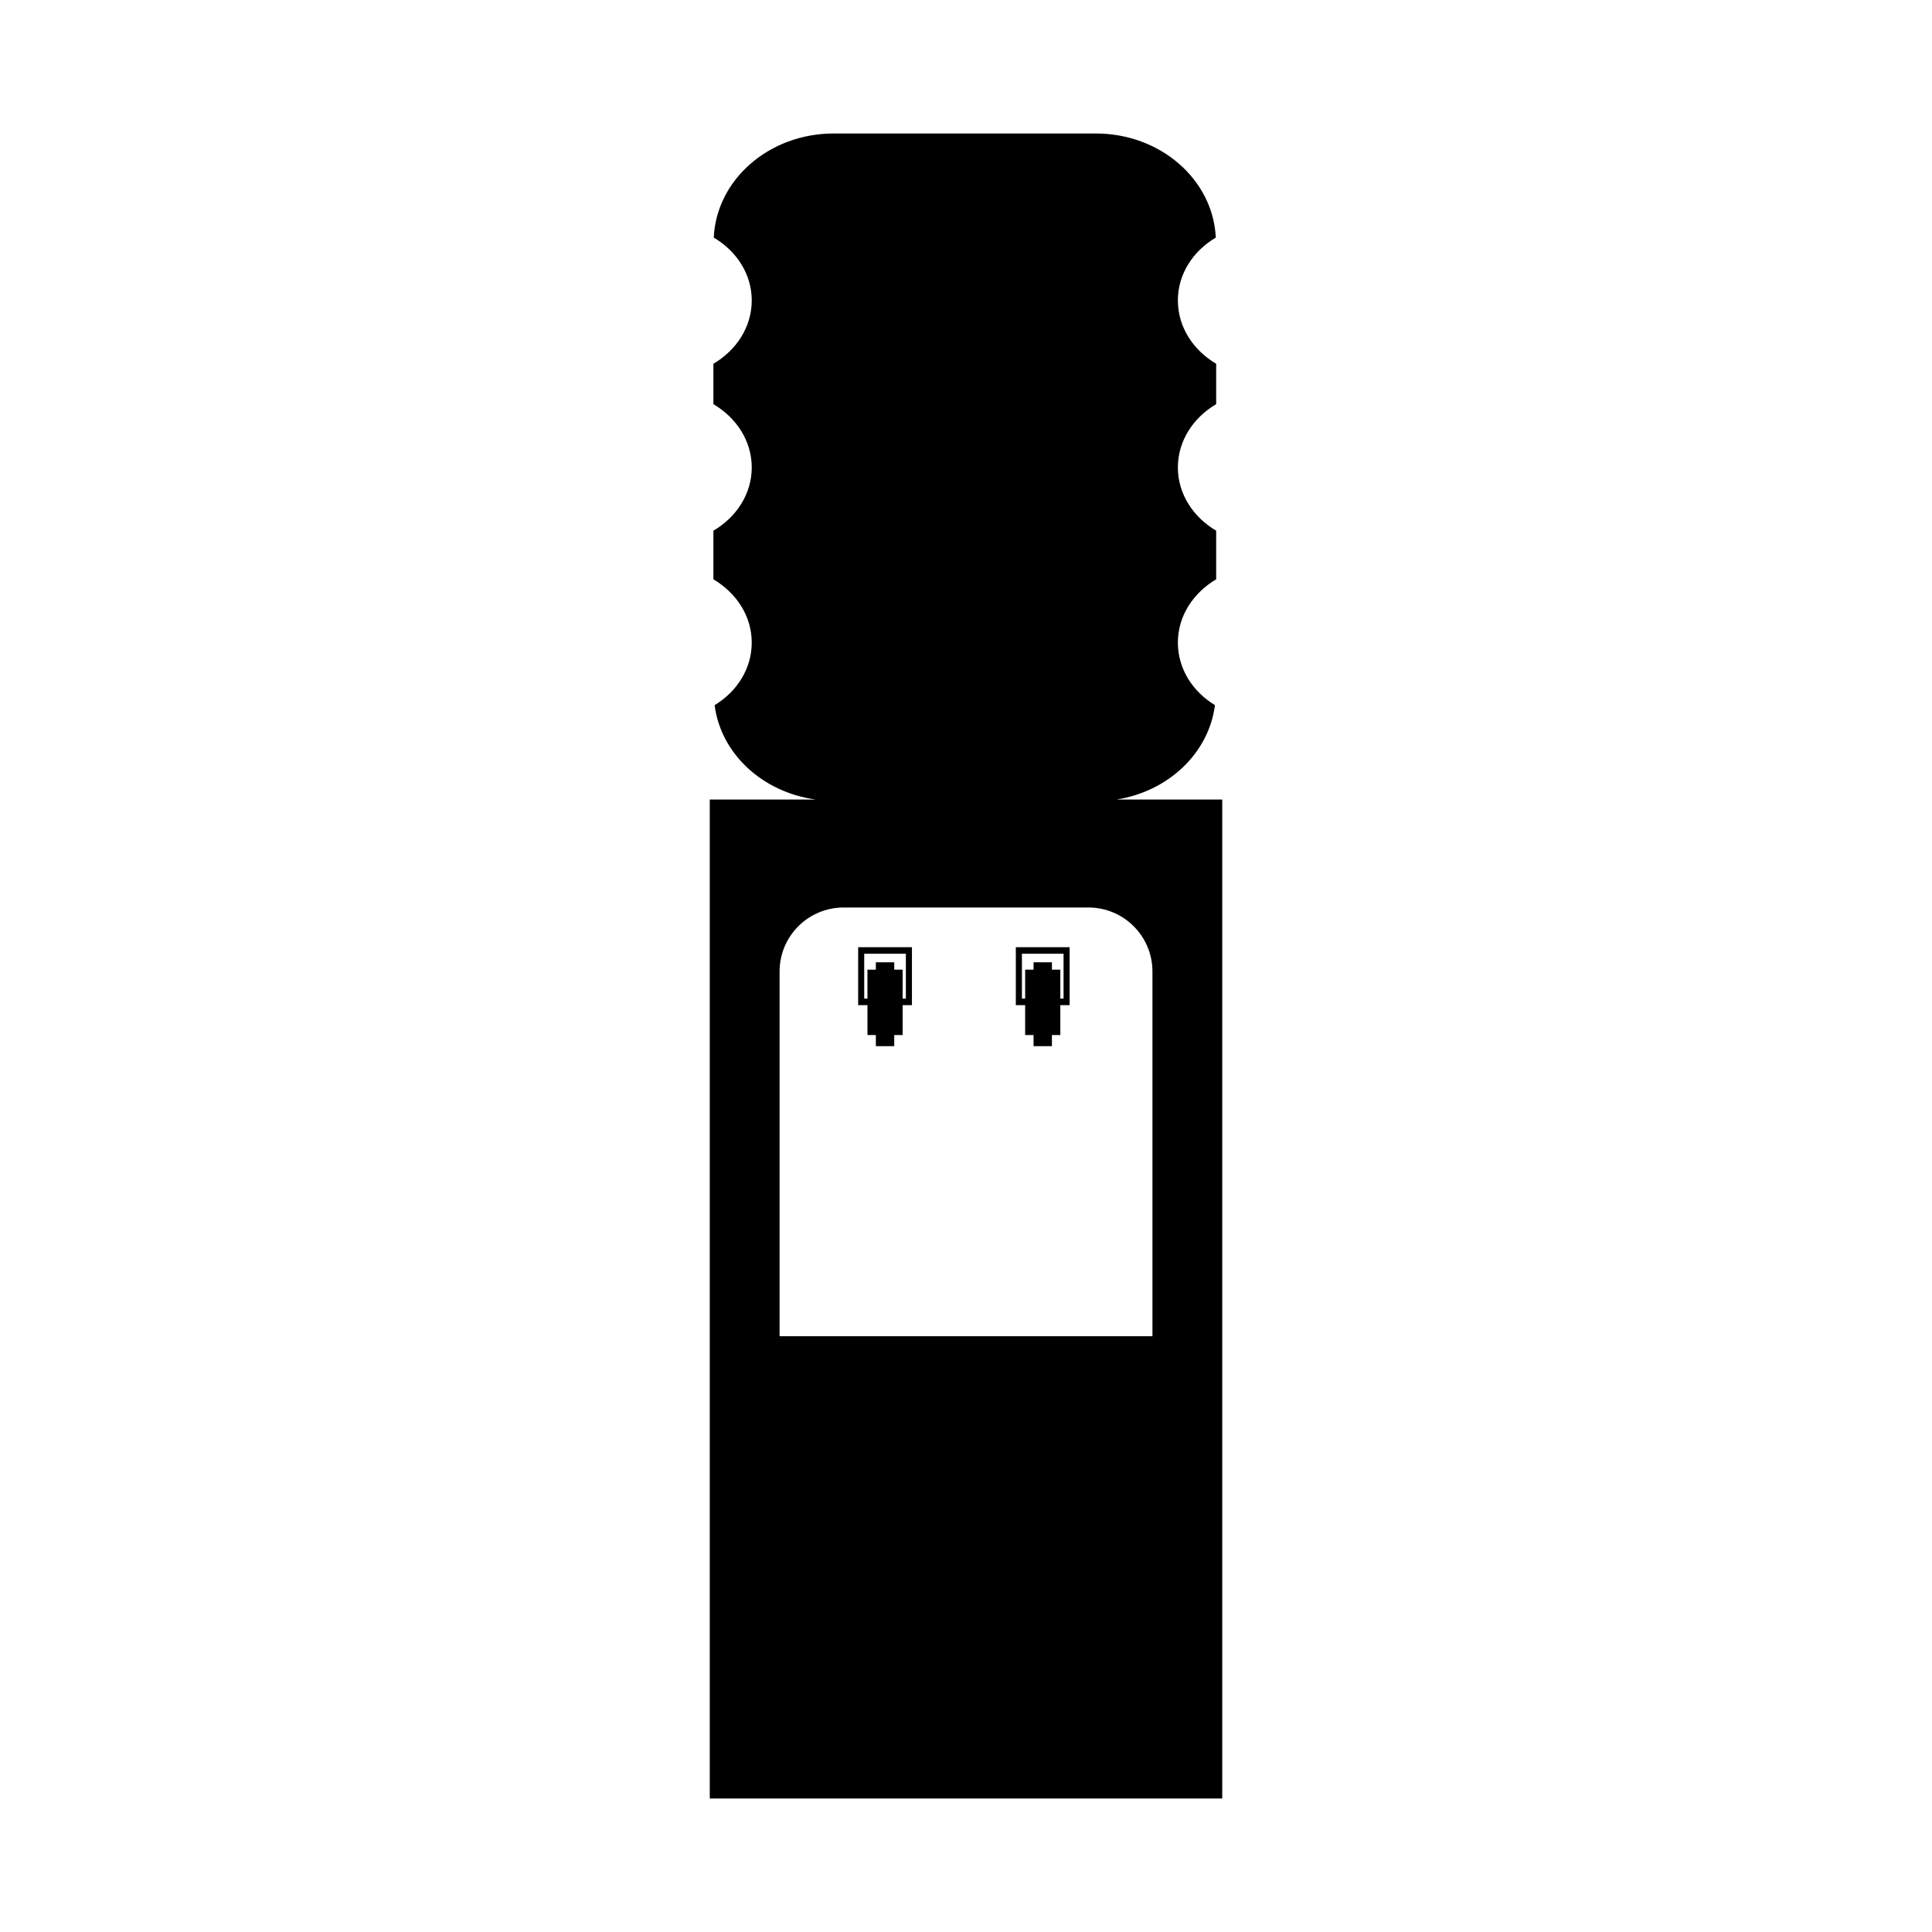
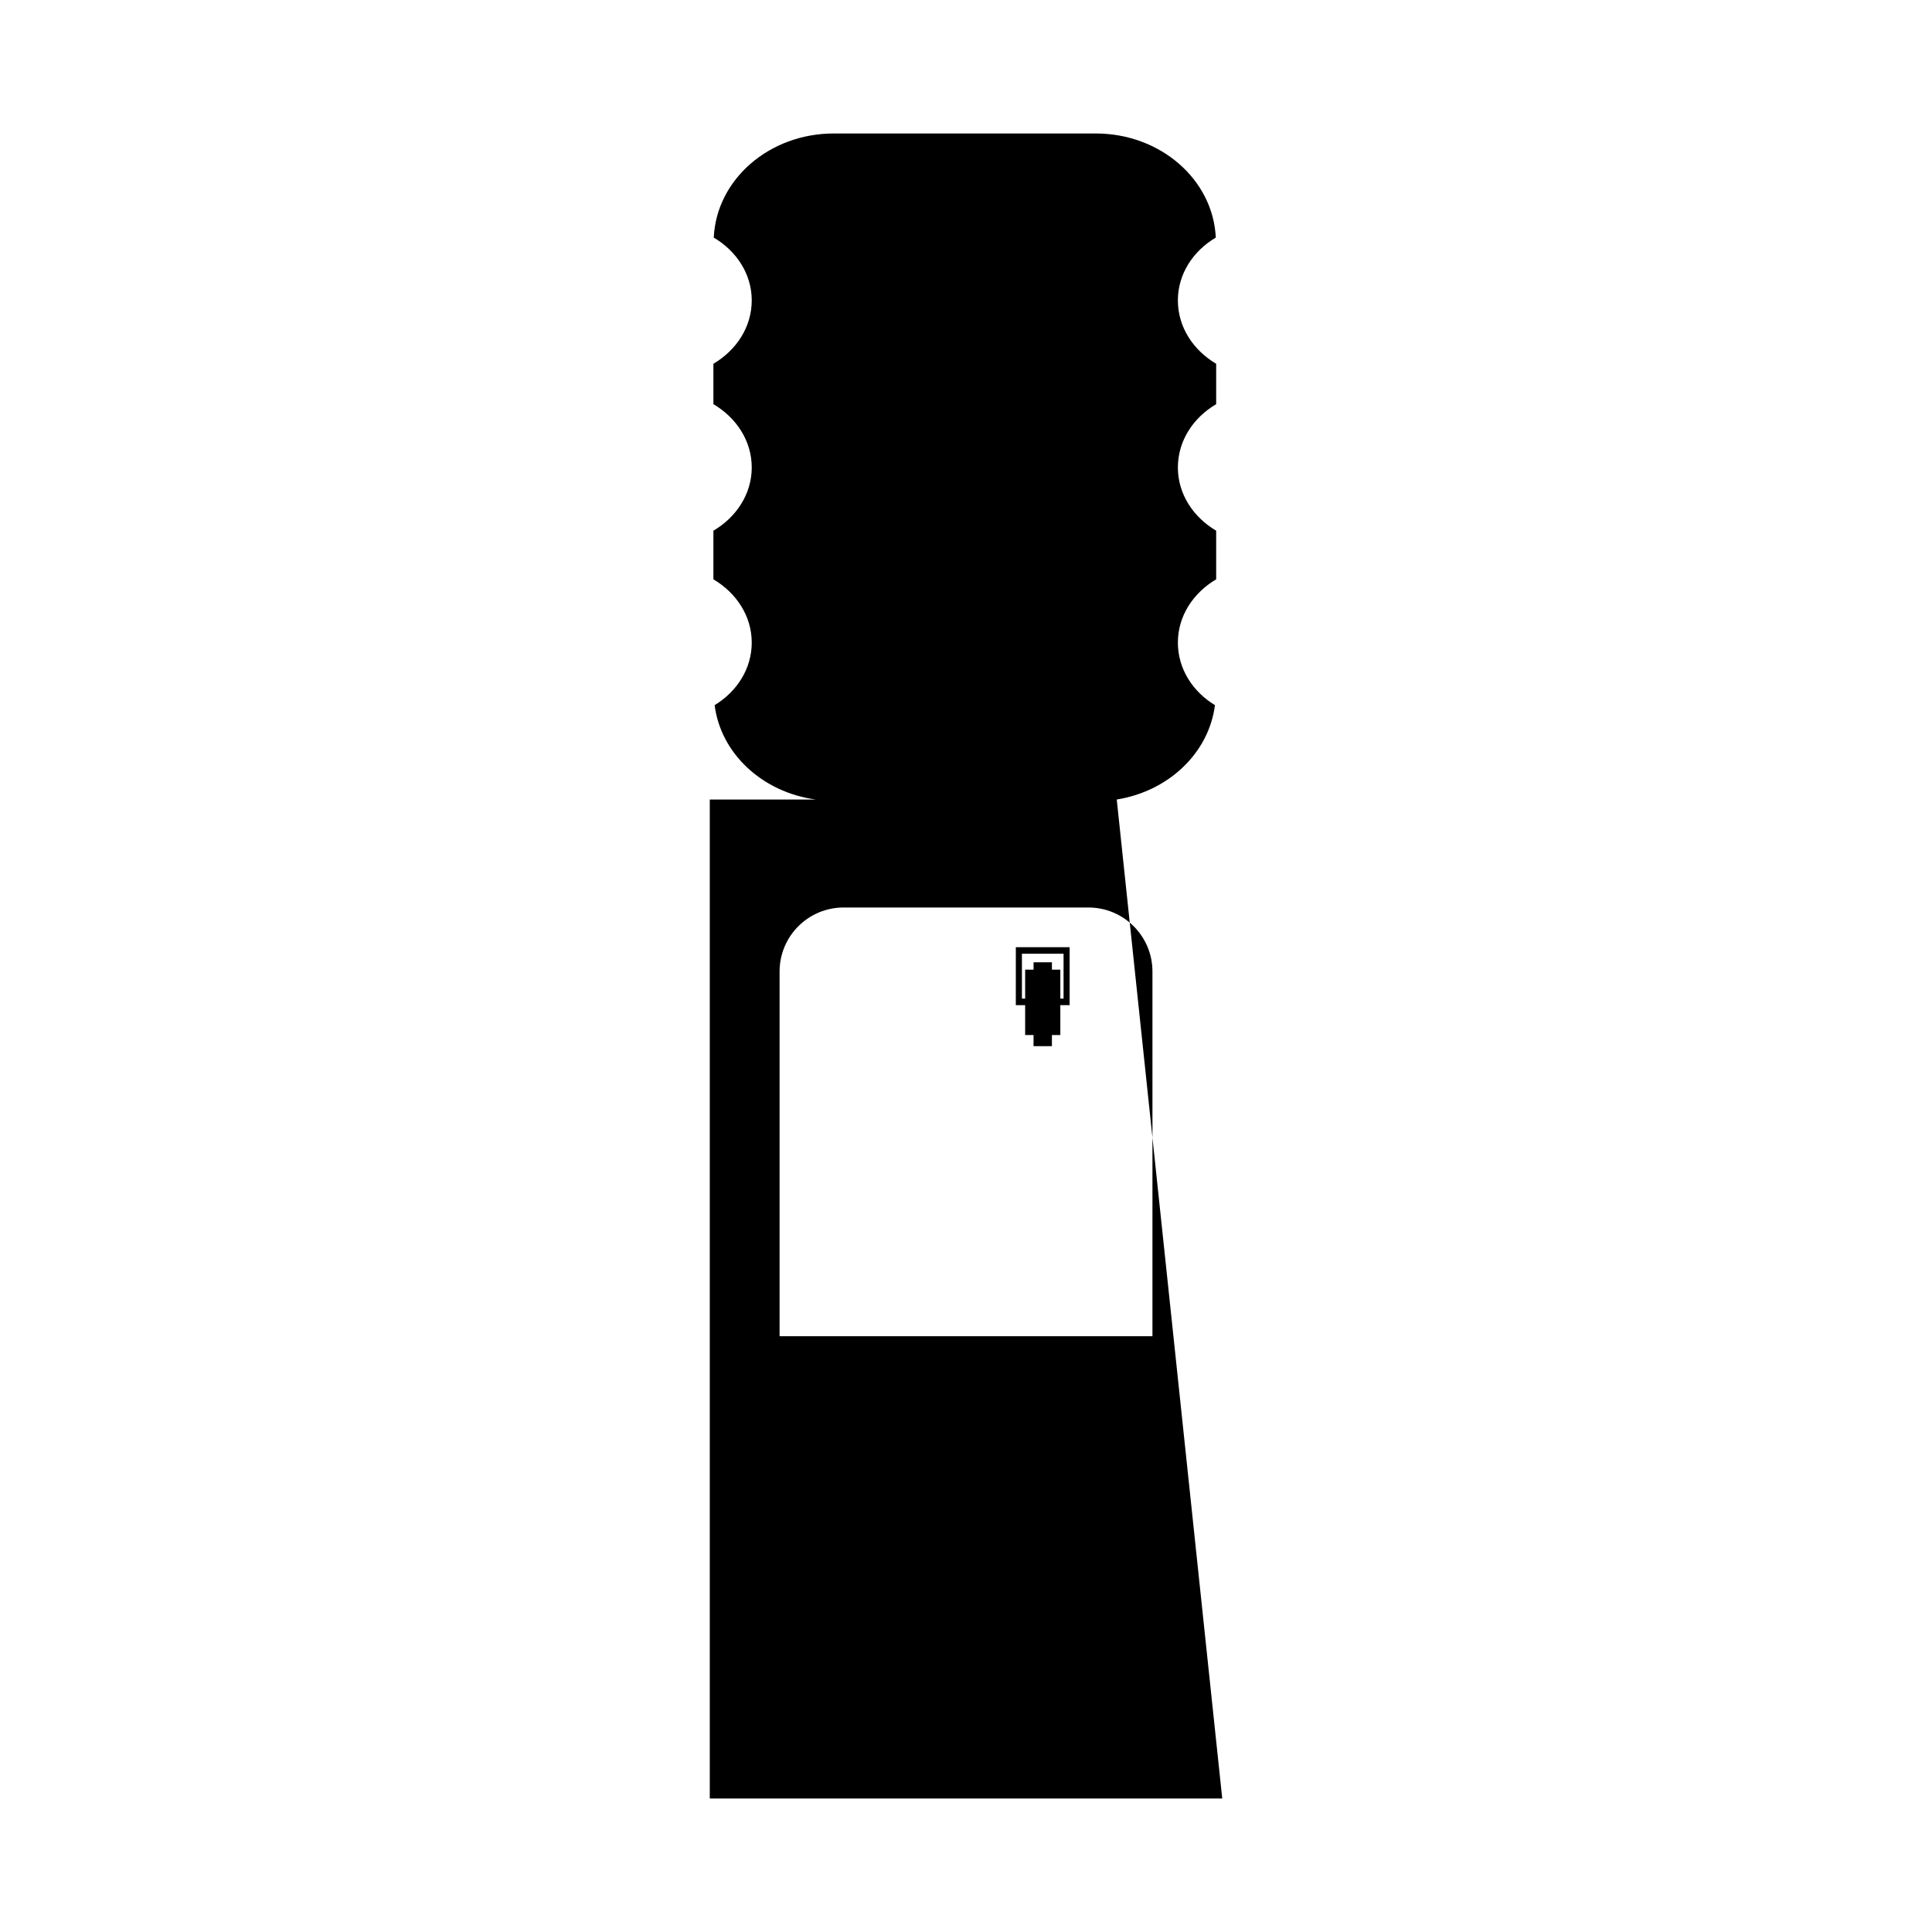
<svg xmlns="http://www.w3.org/2000/svg" fill="#000000" width="800px" height="800px" version="1.1" viewBox="144 144 512 512">
  <g>
-     <path d="m439.95 355.88c13.773-2.203 24.418-12.363 26.023-25.008-5.949-3.606-9.824-9.684-9.824-16.574 0-7.047 4.055-13.164 10.148-16.773v-12.883c-6.086-3.582-10.148-9.754-10.148-16.742 0-7.074 4.055-13.191 10.148-16.797v-10.695c-6.086-3.606-10.148-9.723-10.148-16.812 0-6.949 4-13.062 10.047-16.629-0.699-15.301-14.609-27.594-31.805-27.594h-69.43c-17.195 0-31.121 12.289-31.805 27.594 6.047 3.566 10.062 9.684 10.062 16.629 0 7.09-4.074 13.203-10.16 16.812v10.695c6.086 3.606 10.16 9.723 10.16 16.797 0 6.992-4.074 13.164-10.16 16.742v12.883c6.086 3.606 10.16 9.723 10.16 16.773 0 6.891-3.891 12.965-9.836 16.574 1.633 12.867 12.68 23.094 26.793 25.008h-28.078v264.75h135.81v-264.75zm9.457 142.23h-98.809v-96.645c0-9.371 7.598-16.969 16.969-16.969h64.875c9.371 0 16.969 7.598 16.969 16.969v96.645z" />
+     <path d="m439.95 355.88c13.773-2.203 24.418-12.363 26.023-25.008-5.949-3.606-9.824-9.684-9.824-16.574 0-7.047 4.055-13.164 10.148-16.773v-12.883c-6.086-3.582-10.148-9.754-10.148-16.742 0-7.074 4.055-13.191 10.148-16.797v-10.695c-6.086-3.606-10.148-9.723-10.148-16.812 0-6.949 4-13.062 10.047-16.629-0.699-15.301-14.609-27.594-31.805-27.594h-69.43c-17.195 0-31.121 12.289-31.805 27.594 6.047 3.566 10.062 9.684 10.062 16.629 0 7.09-4.074 13.203-10.16 16.812v10.695c6.086 3.606 10.16 9.723 10.16 16.797 0 6.992-4.074 13.164-10.16 16.742v12.883c6.086 3.606 10.16 9.723 10.16 16.773 0 6.891-3.891 12.965-9.836 16.574 1.633 12.867 12.68 23.094 26.793 25.008h-28.078v264.75h135.81zm9.457 142.23h-98.809v-96.645c0-9.371 7.598-16.969 16.969-16.969h64.875c9.371 0 16.969 7.598 16.969 16.969v96.645z" />
    <path d="m413.21 410.38h2.465v7.91h2.227v2.953h4.867v-2.953h2.227v-7.91h2.465v-15.359h-14.254l-0.004 15.359zm1.605-13.629h11.039v11.895h-0.855v-7.672h-2.227v-1.953h-4.867v1.953h-2.227v7.672h-0.855l-0.004-11.895z" />
-     <path d="m371.42 410.38h2.465v7.91h2.227v2.953h4.871v-2.953h2.227v-7.91h2.465v-15.359h-14.254zm1.605-13.629h11.039v11.895h-0.855v-7.672h-2.227v-1.953h-4.871v1.953h-2.227v7.672h-0.855z" />
  </g>
</svg>